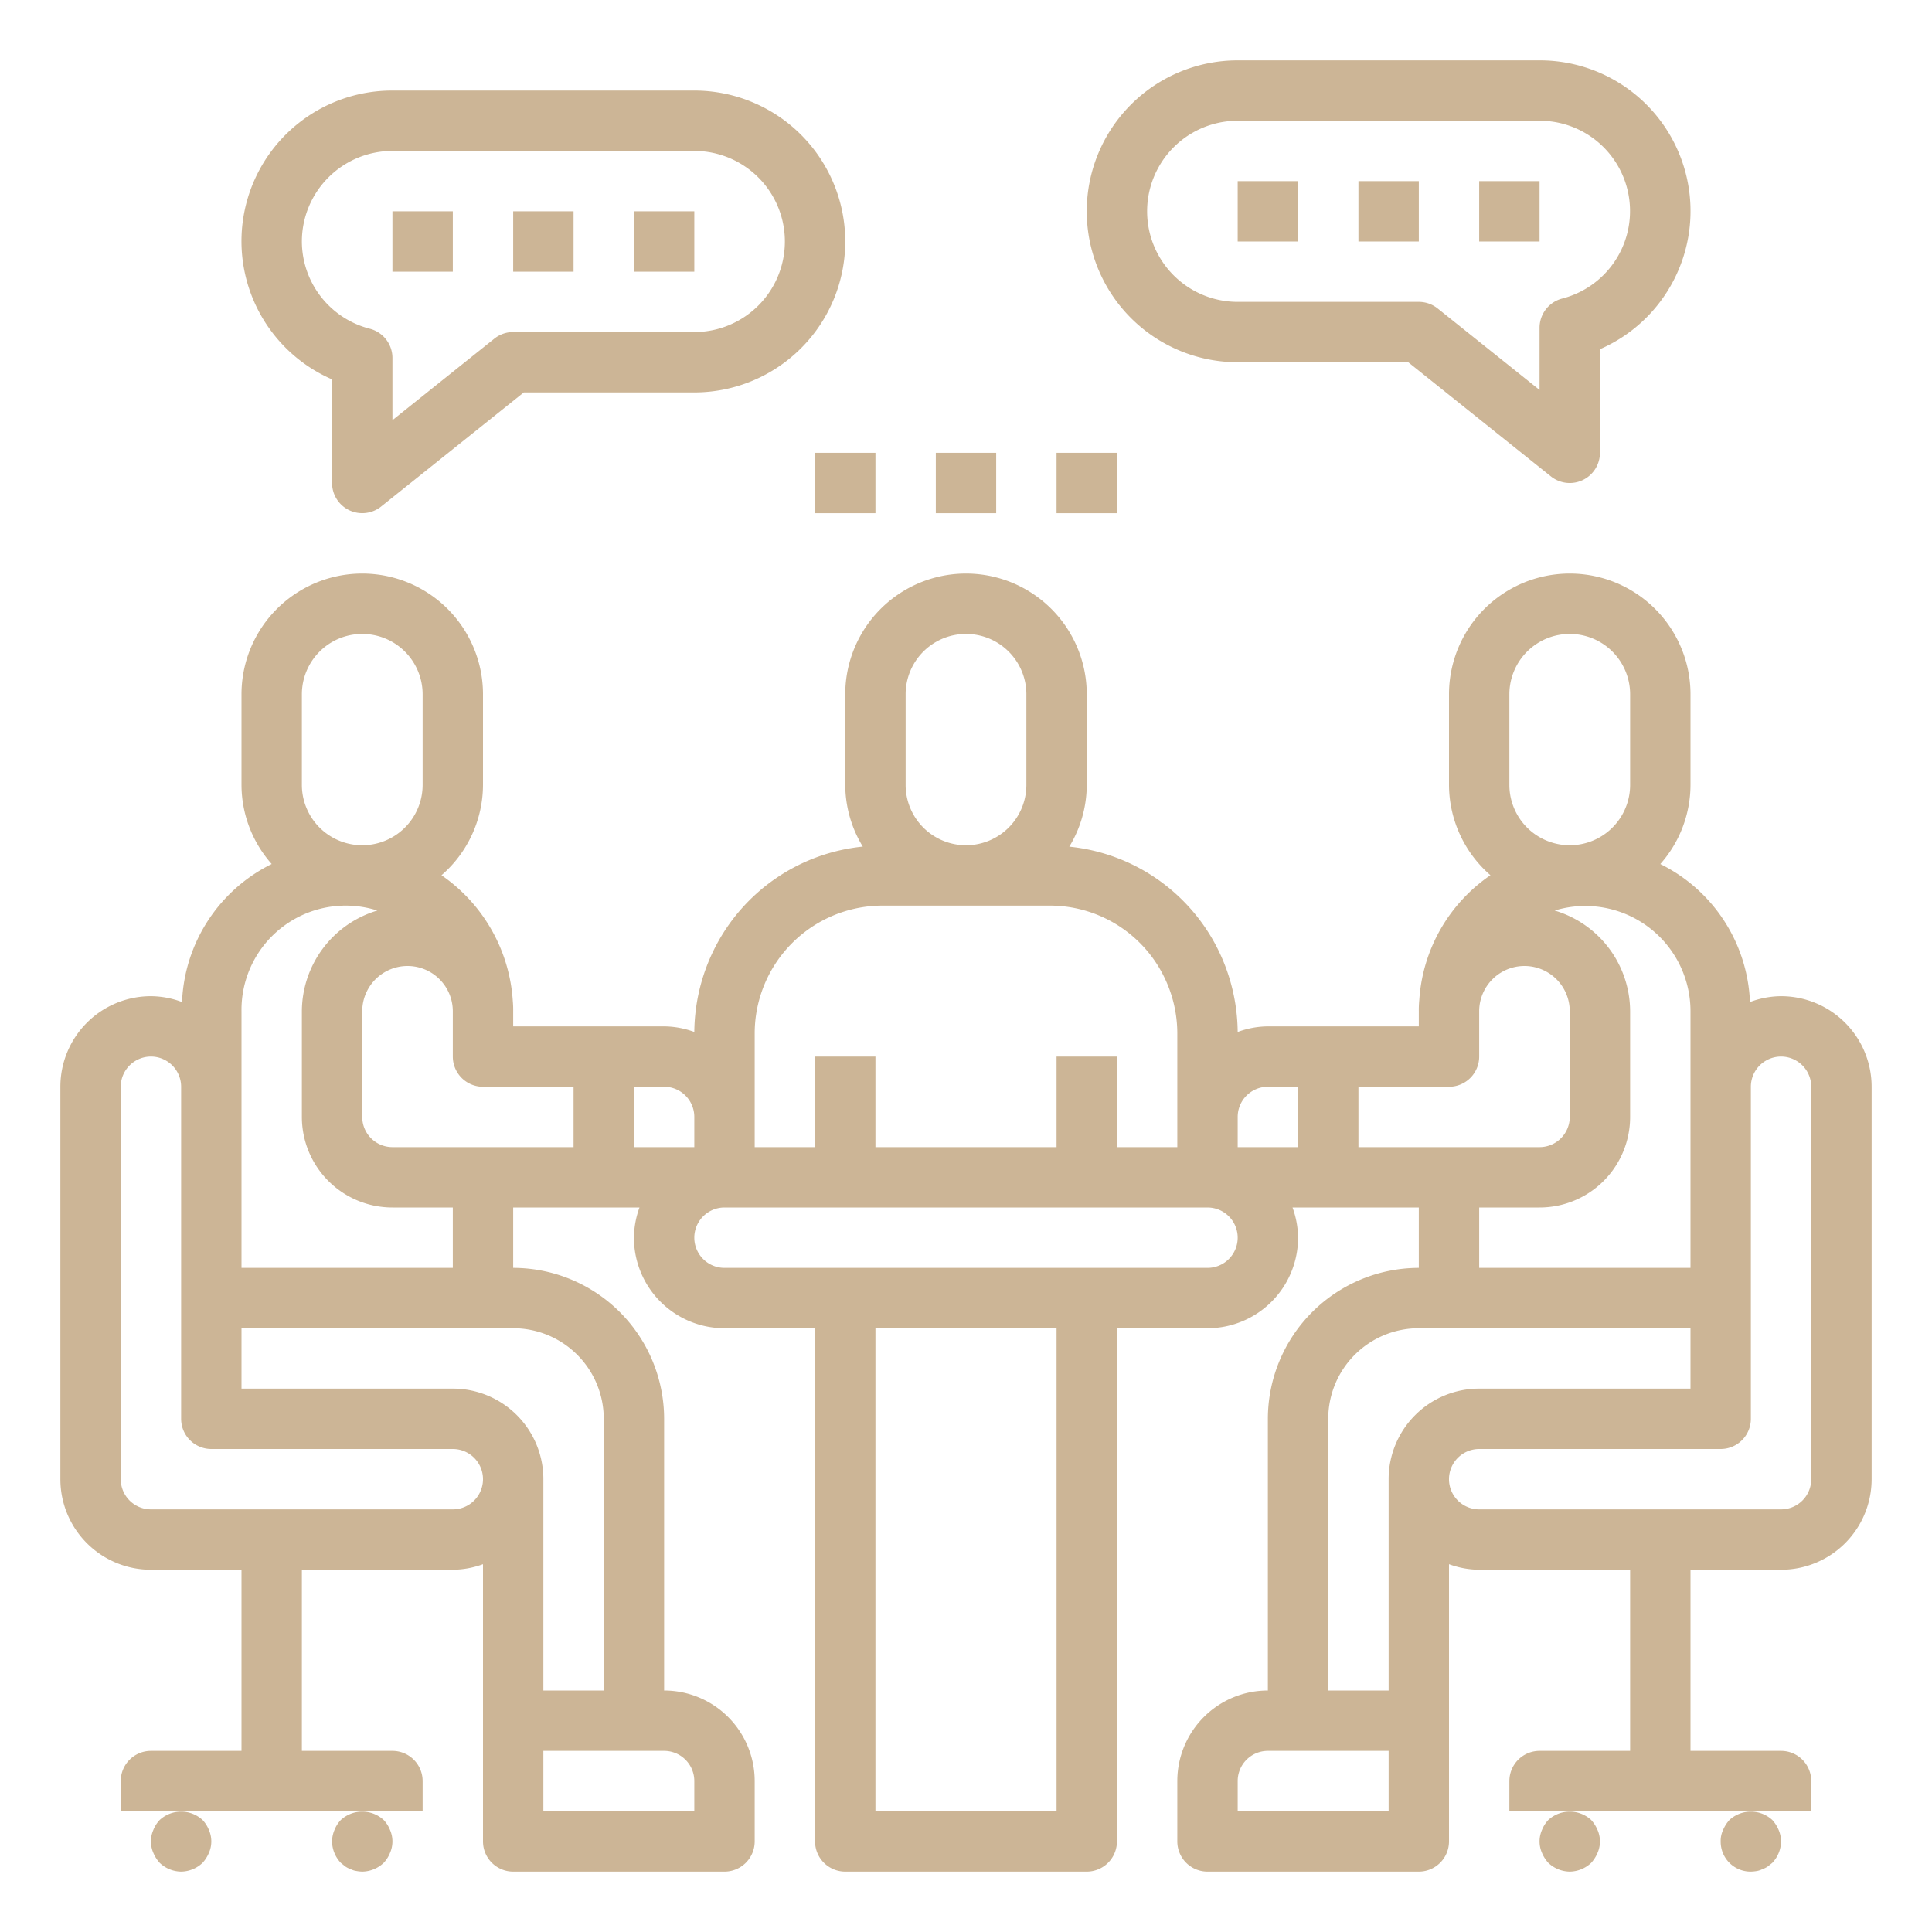
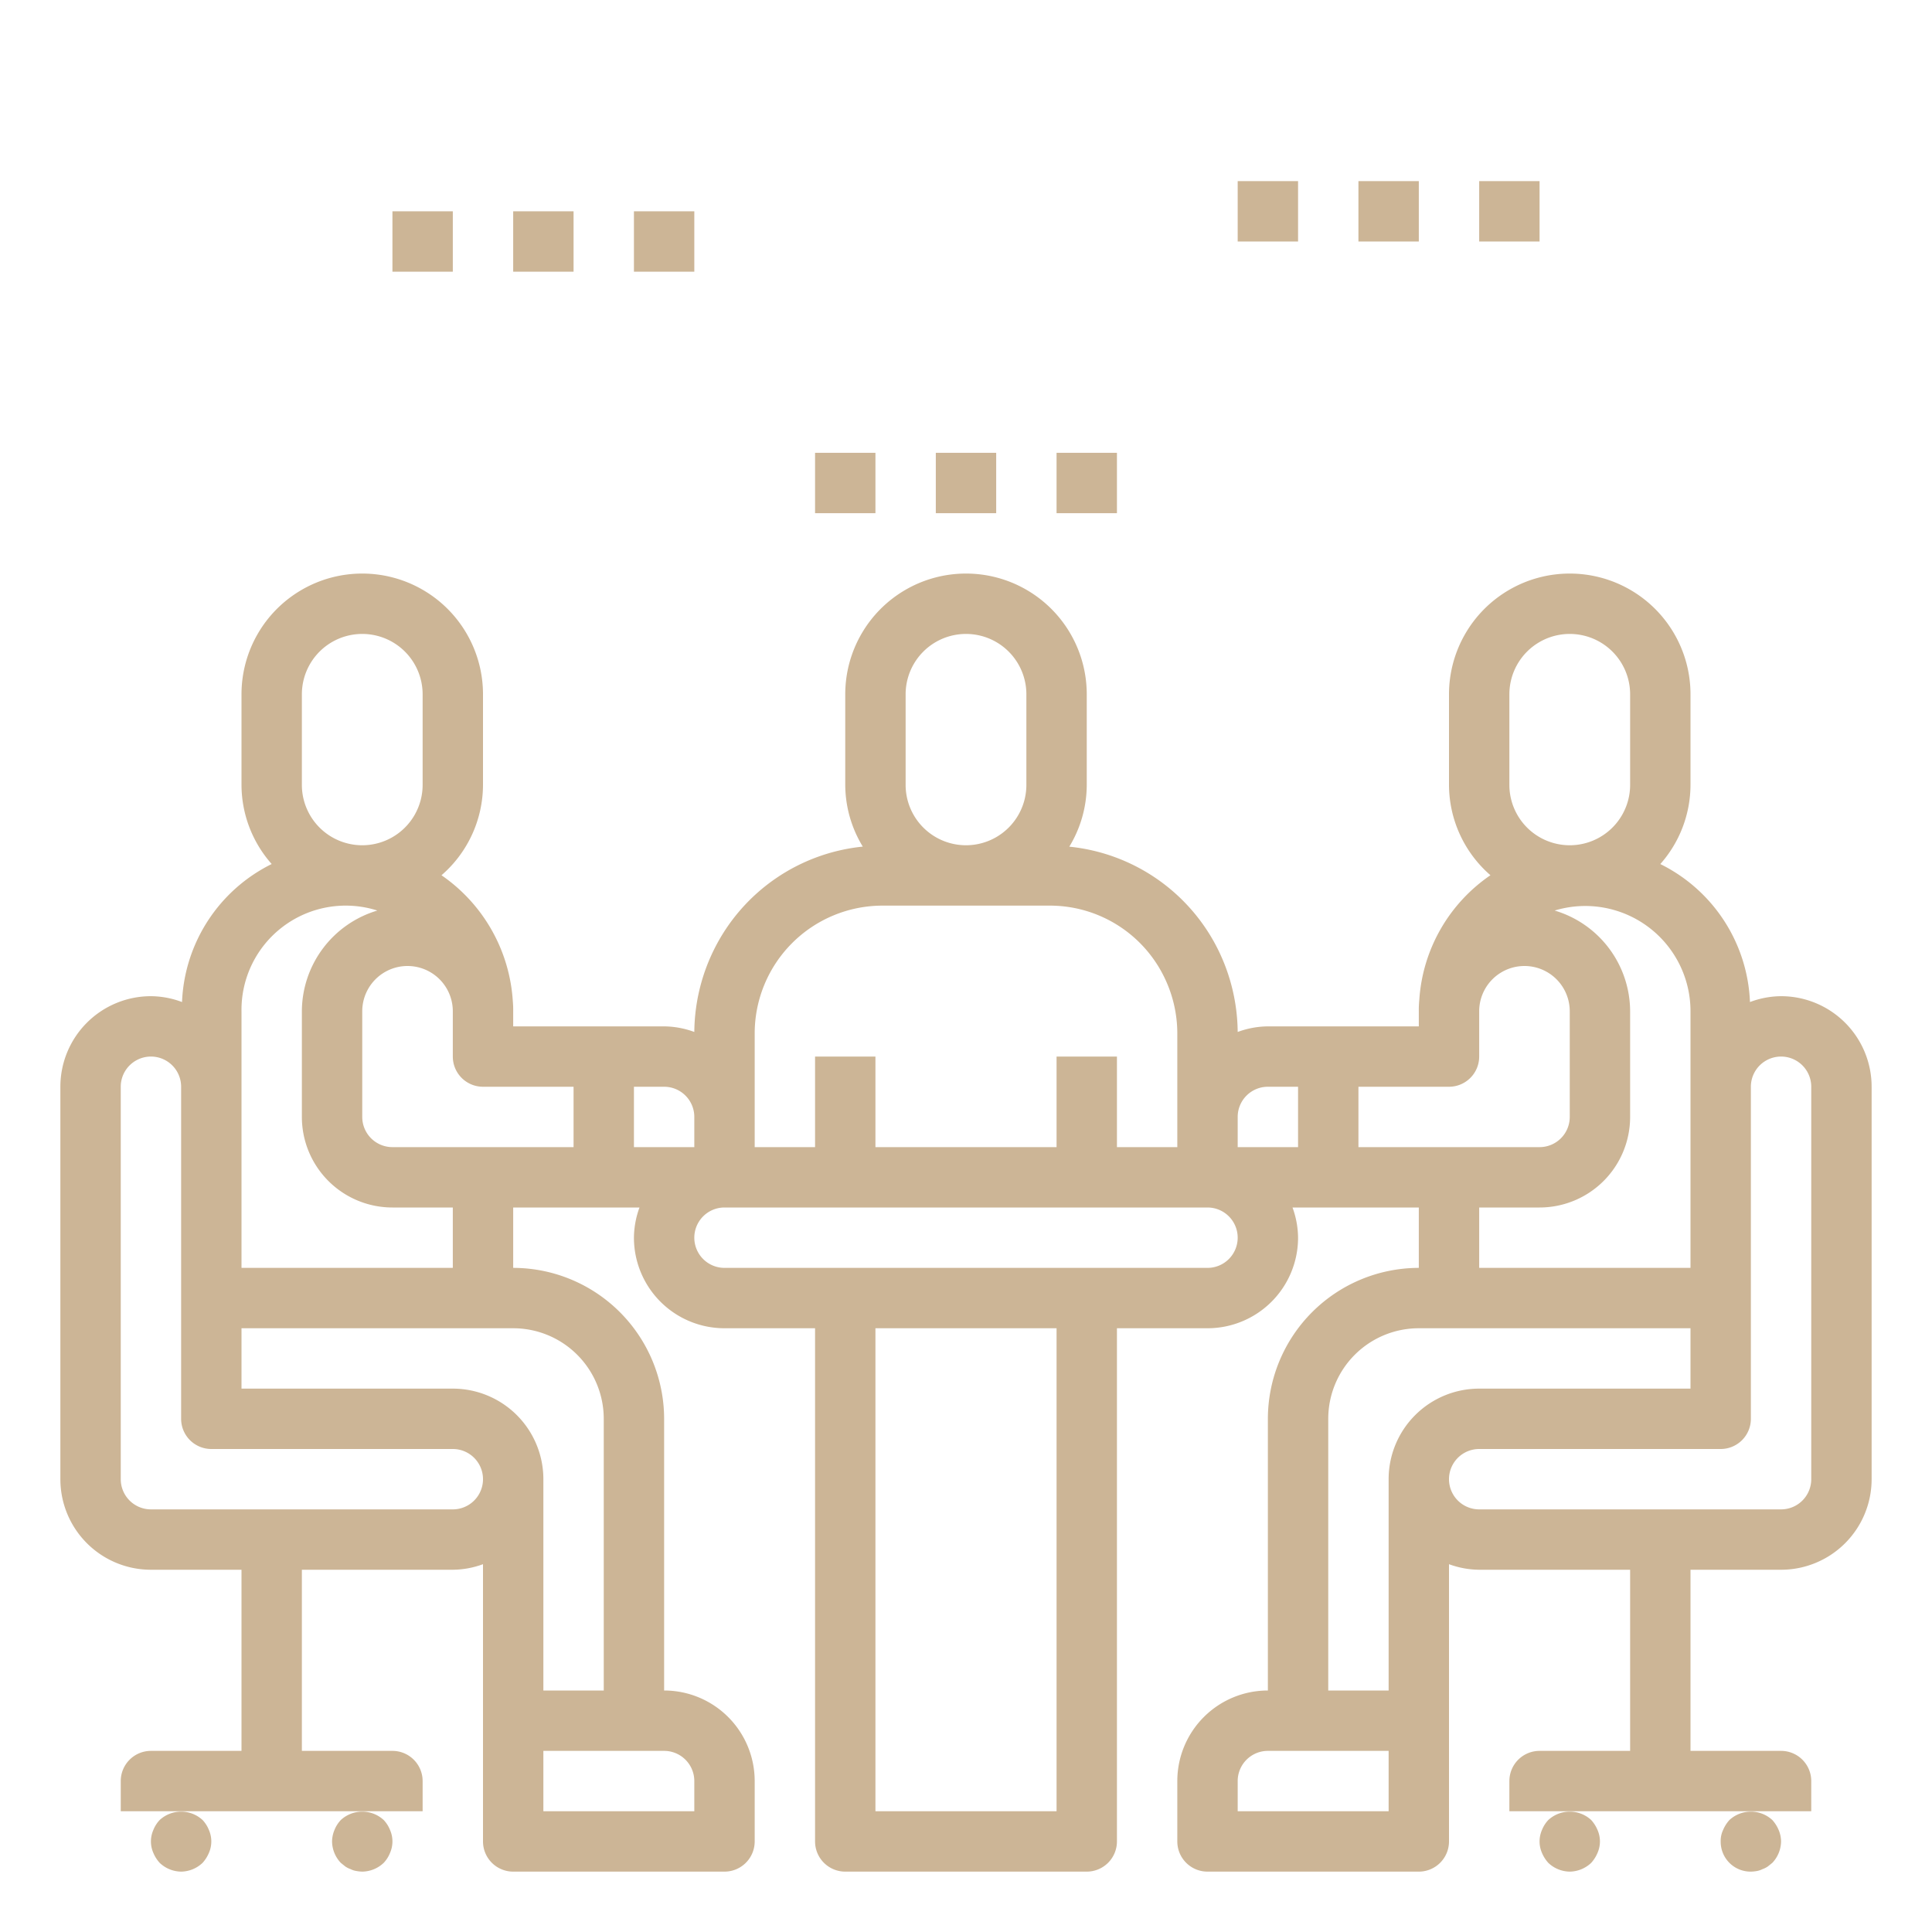
<svg xmlns="http://www.w3.org/2000/svg" viewBox="0 0 64 64">
  <g id="outline">
    <path d="M59,33a2.968,2.968,0,0,0-1.03.194A5.334,5.334,0,0,0,55,28.623,3.966,3.966,0,0,0,56,26V23a4,4,0,0,0-8,0v3a3.976,3.976,0,0,0,1.373,2.993,5.424,5.424,0,0,0-2.357,4.129A3.414,3.414,0,0,0,47,33.5V34H42a2.96,2.96,0,0,0-1,.185,6.276,6.276,0,0,0-.655-2.738,6.191,6.191,0,0,0-4.923-3.4A3.952,3.952,0,0,0,36,26V23a4,4,0,0,0-8,0v3a3.952,3.952,0,0,0,.581,2.045,6.19,6.19,0,0,0-4.923,3.4A6.268,6.268,0,0,0,23,34.185,2.96,2.96,0,0,0,22,34H17v-.5a3.063,3.063,0,0,0-.012-.33,5.481,5.481,0,0,0-2.363-4.176A3.973,3.973,0,0,0,16,26V23a4,4,0,0,0-8,0v3a3.966,3.966,0,0,0,1,2.622A5.338,5.338,0,0,0,6.03,33.194,2.968,2.968,0,0,0,5,33a3,3,0,0,0-3,3V49a3,3,0,0,0,3,3H8v6H5a1,1,0,0,0-1,1v1H14V59a1,1,0,0,0-1-1H10V52h5a2.966,2.966,0,0,0,1-.184V61a1,1,0,0,0,1,1h7a1,1,0,0,0,1-1V59a3,3,0,0,0-3-3V47a5.006,5.006,0,0,0-5-5V40h4.184A2.966,2.966,0,0,0,21,41a3,3,0,0,0,3,3h3V61a1,1,0,0,0,1,1h8a1,1,0,0,0,1-1V44h3a3,3,0,0,0,3-3,2.966,2.966,0,0,0-.184-1H47v2a5.006,5.006,0,0,0-5,5v9a3,3,0,0,0-3,3v2a1,1,0,0,0,1,1h7a1,1,0,0,0,1-1V51.816A2.966,2.966,0,0,0,49,52h5v6H51a1,1,0,0,0-1,1v1H60V59a1,1,0,0,0-1-1H56V52h3a3,3,0,0,0,3-3V36A3,3,0,0,0,59,33ZM50,23a2,2,0,0,1,4,0v3a2,2,0,0,1-4,0ZM42,36h1v2H41V37A1,1,0,0,1,42,36ZM30,23a2,2,0,0,1,4,0v3a2,2,0,0,1-4,0ZM25,34.236A4.236,4.236,0,0,1,29.236,30h5.528a4.213,4.213,0,0,1,3.789,2.341A4.257,4.257,0,0,1,39,34.236V38H37V35H35v3H29V35H27v3H25V34.236ZM19,36v2H13a1,1,0,0,1-1-1V33.5a1.5,1.5,0,0,1,3,0V35a1,1,0,0,0,1,1ZM10,23a2,2,0,0,1,4,0v3a2,2,0,0,1-4,0Zm5,27H5a1,1,0,0,1-1-1V36a1,1,0,0,1,2,0V47a1,1,0,0,0,1,1h8a1,1,0,0,1,0,2Zm8,9v1H18V58h4A1,1,0,0,1,23,59ZM20,47v9H18V49a3,3,0,0,0-3-3H8V44h9A3,3,0,0,1,20,47Zm-5-5H8V33.5a3.452,3.452,0,0,1,4.5-3.337A3.494,3.494,0,0,0,10,33.5V37a3,3,0,0,0,3,3h2Zm6-6h1a1,1,0,0,1,1,1v1H21ZM35,60H29V44h6Zm6-19a1,1,0,0,1-1,1H24a1,1,0,0,1,0-2H40A1,1,0,0,1,41,41Zm4-5h3a1,1,0,0,0,1-1V33.5a1.5,1.5,0,0,1,3,0V37a1,1,0,0,1-1,1H45Zm4,4h2a3,3,0,0,0,3-3V33.5a3.492,3.492,0,0,0-2.5-3.337A3.486,3.486,0,0,1,56,33.5V42H49Zm-5,7a3,3,0,0,1,3-3h9v2H49a3,3,0,0,0-3,3v7H44Zm2,13H41V59a1,1,0,0,1,1-1h4ZM60,49a1,1,0,0,1-1,1H49a1,1,0,0,1,0-2h8a1,1,0,0,0,1-1V36a1,1,0,0,1,2,0Z" id="id_101" style="fill: rgb(204, 181, 150);" />
    <path d="M52,62a1.052,1.052,0,0,0,.71-.29,1.155,1.155,0,0,0,.21-.33.942.942,0,0,0,0-.76,1.155,1.155,0,0,0-.21-.33,1.047,1.047,0,0,0-1.42,0,1.032,1.032,0,0,0-.21.33.943.943,0,0,0,0,.76,1.155,1.155,0,0,0,.21.33A1.05,1.05,0,0,0,52,62Z" id="id_102" style="fill: rgb(204, 181, 150);" />
    <path d="M58.2,61.98a.646.646,0,0,0,.18-.06.776.776,0,0,0,.18-.09l.15-.12A1.052,1.052,0,0,0,59,61a1,1,0,0,0-.08-.38,1.155,1.155,0,0,0-.21-.33,1.047,1.047,0,0,0-1.42,0,1.155,1.155,0,0,0-.21.33A.838.838,0,0,0,57,61a.99.99,0,0,0,1,1A1.369,1.369,0,0,0,58.2,61.98Z" id="id_103" style="fill: rgb(204, 181, 150);" />
    <path d="M11.62,61.92a.6.6,0,0,0,.19.06A1.213,1.213,0,0,0,12,62a1.052,1.052,0,0,0,.71-.29,1.032,1.032,0,0,0,.21-.33.943.943,0,0,0,0-.76,1.032,1.032,0,0,0-.21-.33,1.047,1.047,0,0,0-1.42,0,1.032,1.032,0,0,0-.21.33A1,1,0,0,0,11,61a1.047,1.047,0,0,0,.29.71l.149.12A.782.782,0,0,0,11.62,61.92Z" id="id_104" style="fill: rgb(204, 181, 150);" />
    <path d="M6,62a1.052,1.052,0,0,0,.71-.29,1.155,1.155,0,0,0,.21-.33.943.943,0,0,0,0-.76,1.032,1.032,0,0,0-.21-.33,1.047,1.047,0,0,0-1.42,0,1.032,1.032,0,0,0-.21.33.942.942,0,0,0,0,.76,1.155,1.155,0,0,0,.21.33A1.05,1.05,0,0,0,6,62Z" id="id_105" style="fill: rgb(204, 181, 150);" />
    <rect x="21" y="7" width="2" height="2" id="id_106" style="fill: rgb(204, 181, 150);" />
    <rect x="17" y="7" width="2" height="2" id="id_107" style="fill: rgb(204, 181, 150);" />
    <rect x="13" y="7" width="2" height="2" id="id_108" style="fill: rgb(204, 181, 150);" />
-     <path d="M11.566,16.9a1,1,0,0,0,1.059-.12L17.351,13H23A5,5,0,0,0,23,3H13a4.991,4.991,0,0,0-2,9.568V16A1,1,0,0,0,11.566,16.9ZM10,8a3,3,0,0,1,3-3H23a3,3,0,0,1,0,6H17a1,1,0,0,0-.625.219L13,13.919V11.858a1,1,0,0,0-.749-.968A2.992,2.992,0,0,1,10,8Z" id="id_109" style="fill: rgb(204, 181, 150);" />
    <rect x="41" y="6" width="2" height="2" id="id_110" style="fill: rgb(204, 181, 150);" />
    <rect x="45" y="6" width="2" height="2" id="id_111" style="fill: rgb(204, 181, 150);" />
    <rect x="31" y="15" width="2" height="2" id="id_112" style="fill: rgb(204, 181, 150);" />
    <rect x="27" y="15" width="2" height="2" id="id_113" style="fill: rgb(204, 181, 150);" />
    <rect x="35" y="15" width="2" height="2" id="id_114" style="fill: rgb(204, 181, 150);" />
    <rect x="49" y="6" width="2" height="2" id="id_115" style="fill: rgb(204, 181, 150);" />
-     <path d="M41,12h5.649l4.726,3.781A1,1,0,0,0,53,15V11.568A4.991,4.991,0,0,0,51,2H41a5,5,0,0,0,0,10Zm0-8H51a2.992,2.992,0,0,1,.749,5.89,1,1,0,0,0-.749.968v2.061l-3.375-2.7A1,1,0,0,0,47,10H41a3,3,0,0,1,0-6Z" id="id_116" style="fill: rgb(204, 181, 150);" />
  </g>
</svg>